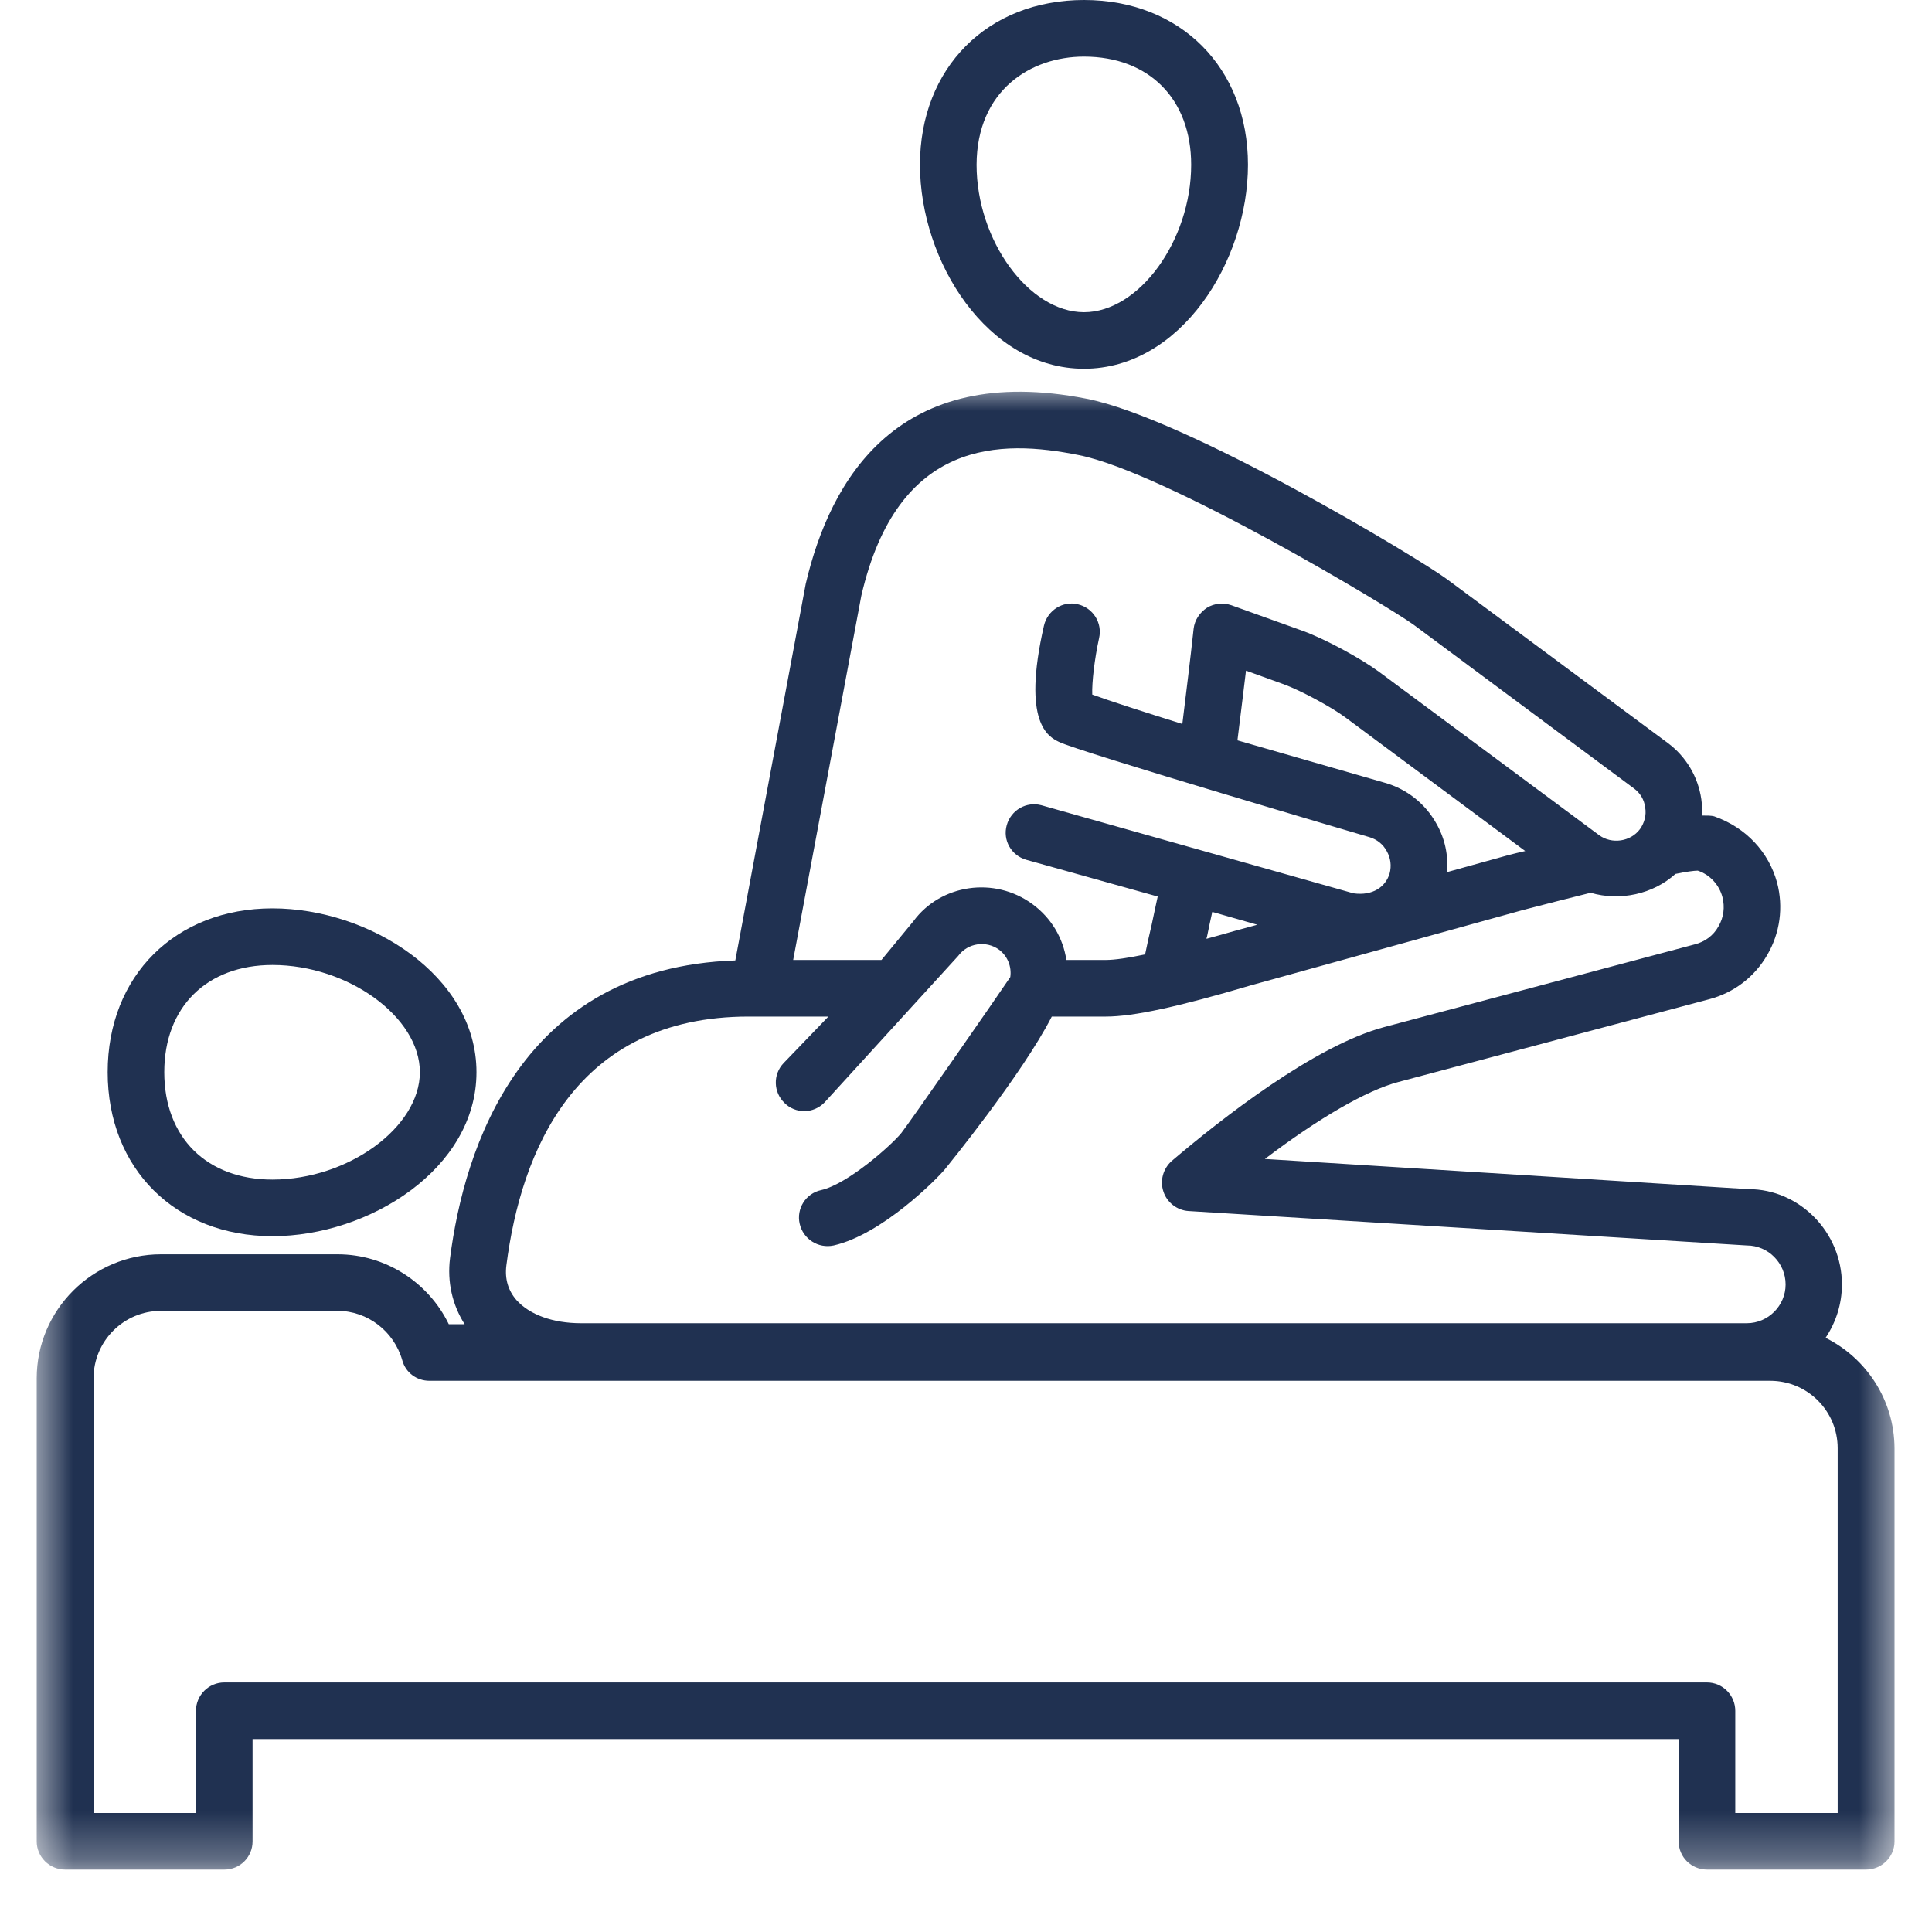
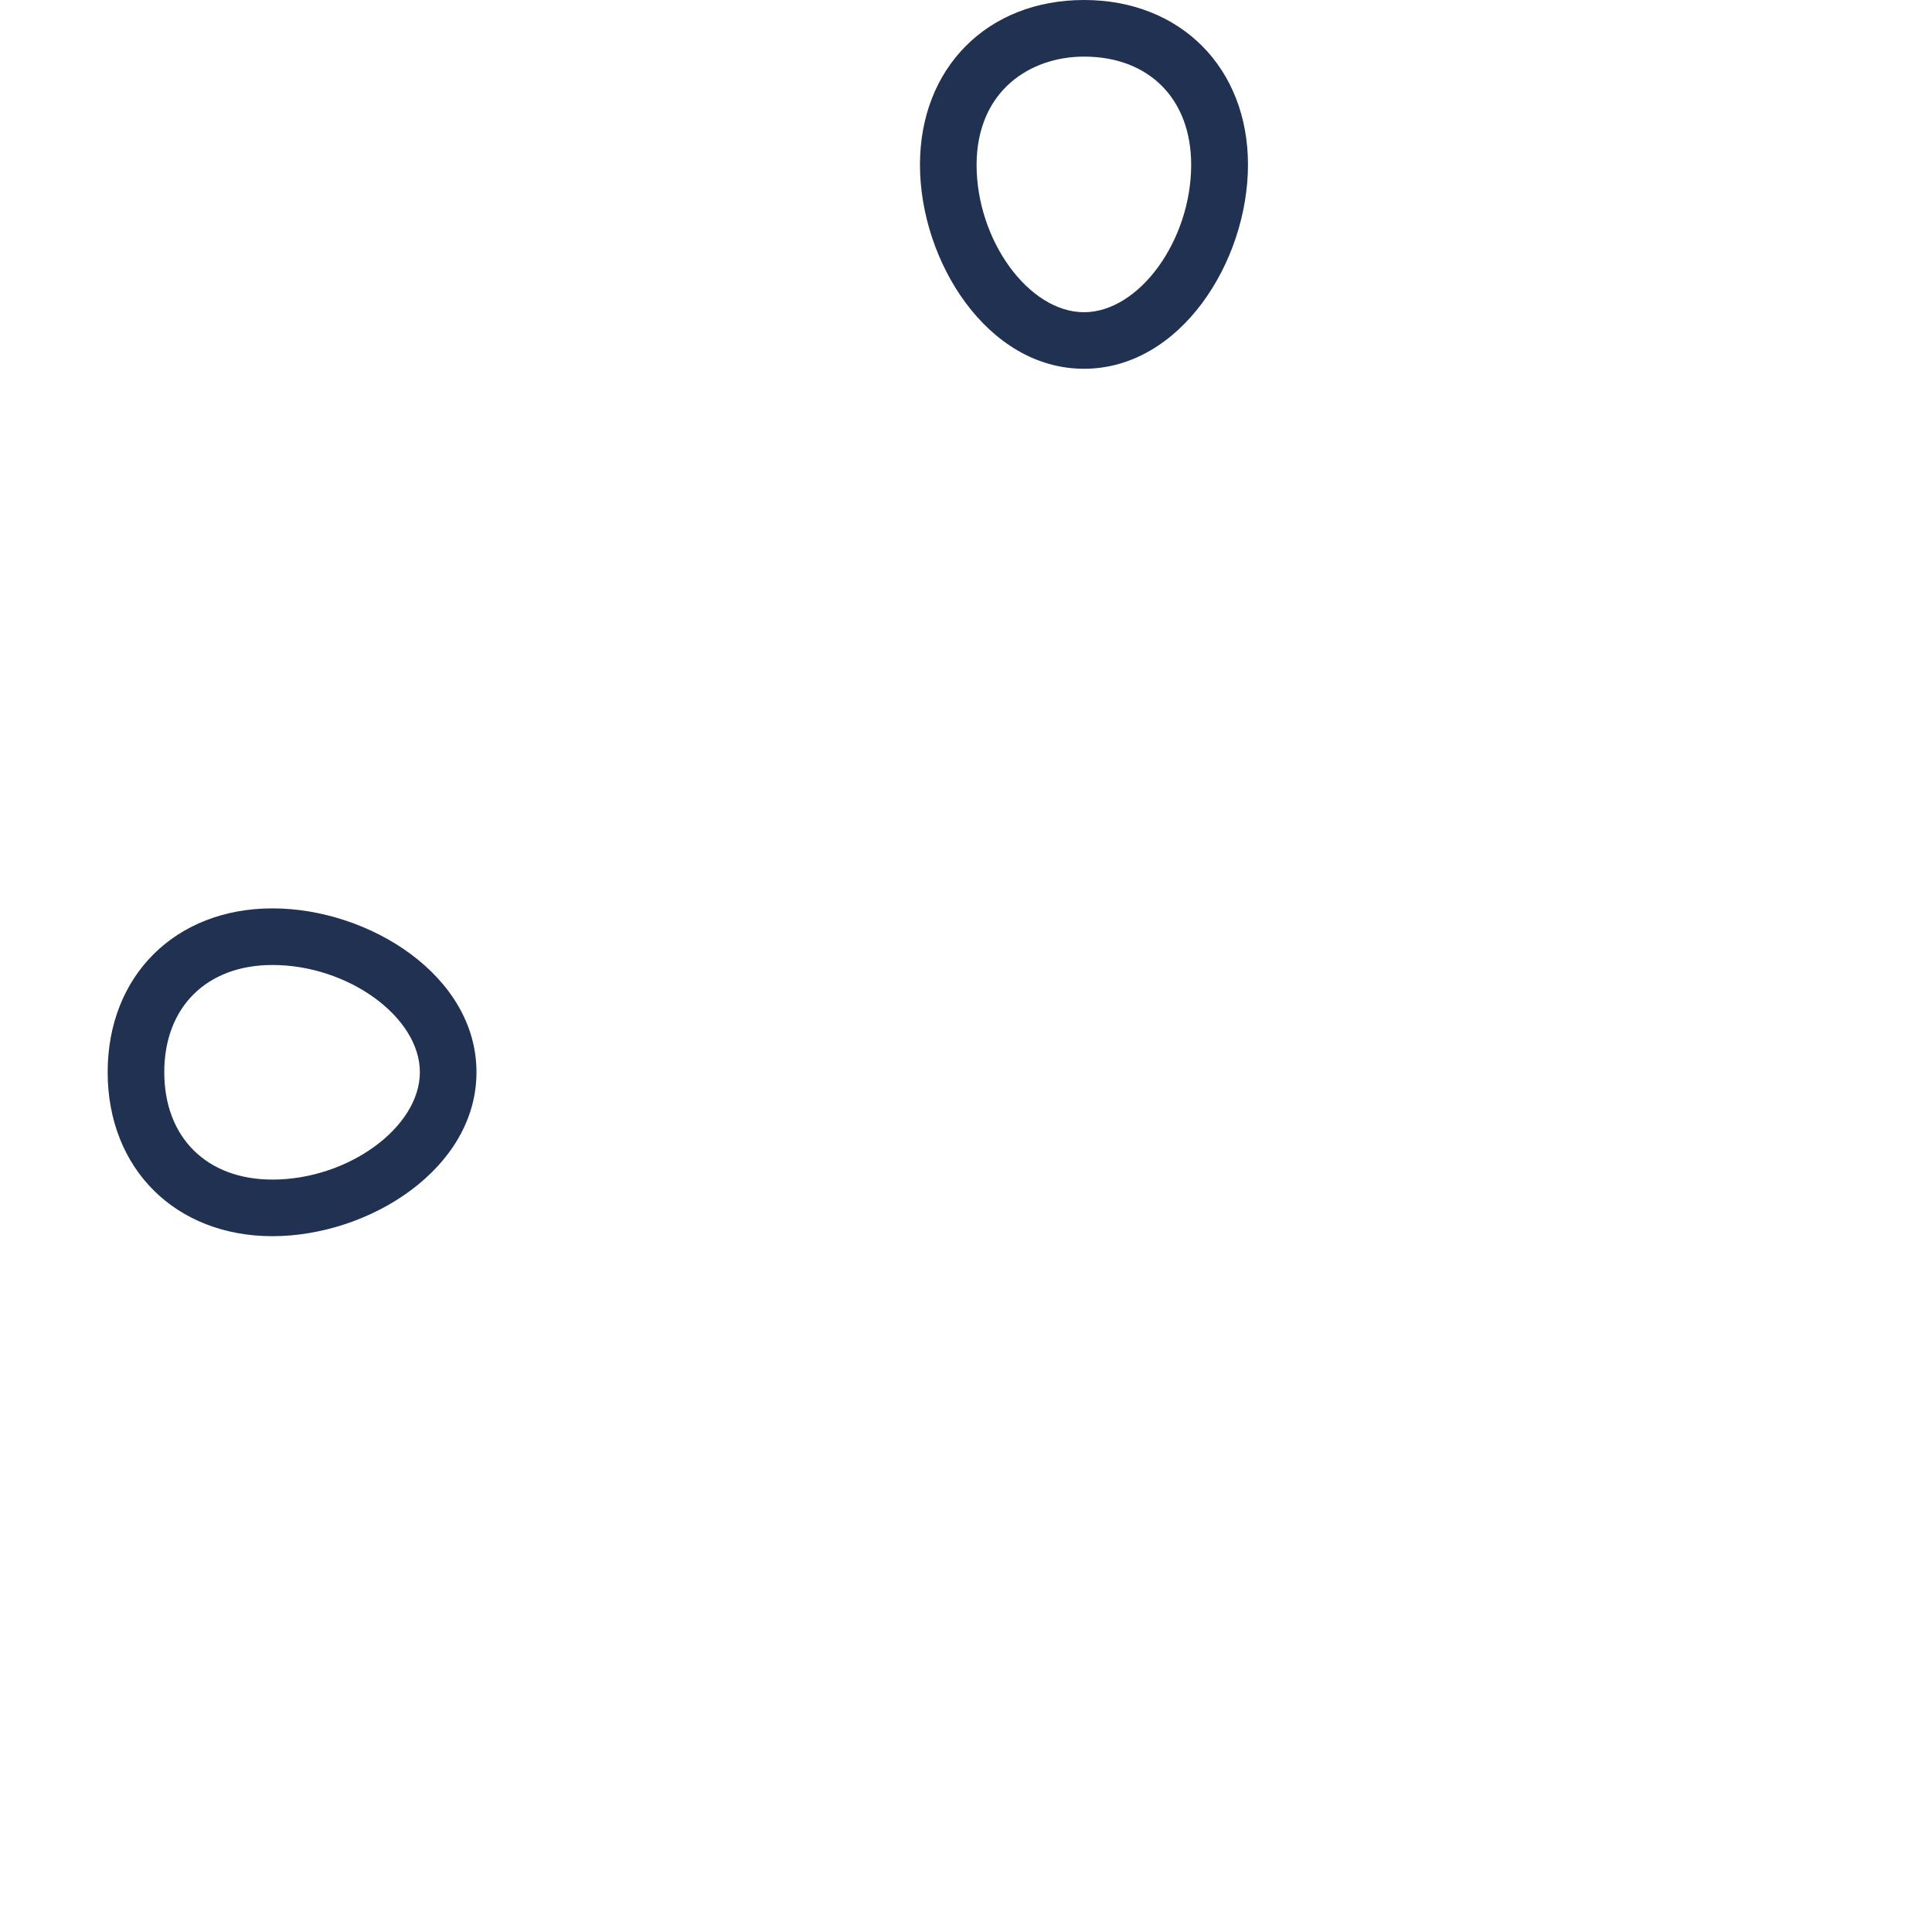
<svg xmlns="http://www.w3.org/2000/svg" width="40" height="40" viewBox="0 0 40 40" fill="none">
  <mask id="mask0_2656_762" style="mask-type:luminance" maskUnits="userSpaceOnUse" x="0" y="8" width="40" height="31">
-     <path d="M0.646 8H39.354V38.708H0.646V8Z" fill="white" />
-   </mask>
+     </mask>
  <g mask="url(#mask0_2656_762)">
-     <path d="M37.797 27.698C38.01 27.38 38.135 27 38.135 26.594C38.135 25.505 37.25 24.62 36.203 24.62C36.198 24.62 36.198 24.62 36.198 24.62L26.188 23.995C27.307 23.146 28.297 22.573 28.953 22.401L35.391 20.687C35.901 20.552 36.328 20.224 36.589 19.771C36.854 19.318 36.927 18.781 36.792 18.271C36.62 17.646 36.156 17.135 35.489 16.901C35.432 16.885 35.344 16.885 35.239 16.885C35.245 16.771 35.239 16.661 35.224 16.547C35.156 16.078 34.906 15.661 34.526 15.38L29.963 11.995C29.406 11.578 24.568 8.661 22.495 8.255C18.604 7.489 17.193 9.906 16.682 12.088L15.224 19.885C10.771 20.036 9.609 23.786 9.318 26.047C9.255 26.542 9.365 27.015 9.62 27.417H9.292C8.87 26.547 7.979 25.969 6.99 25.969H3.333C1.917 25.969 0.76 27.12 0.76 28.536V38.125C0.76 38.448 1.026 38.708 1.349 38.708H4.646C4.969 38.708 5.229 38.448 5.229 38.125V36.005H34.755V38.125C34.755 38.448 35.016 38.708 35.344 38.708H38.635C38.958 38.708 39.224 38.448 39.224 38.125V29.984C39.219 28.984 38.641 28.12 37.797 27.698ZM17.833 12.333C18.588 9.073 20.724 9.099 22.333 9.422C24.109 9.771 28.776 12.573 29.271 12.937L33.828 16.323C33.958 16.417 34.042 16.557 34.062 16.719C34.089 16.875 34.047 17.036 33.953 17.167C33.76 17.427 33.37 17.484 33.109 17.292L28.547 13.906C28.156 13.62 27.422 13.224 26.974 13.062L25.495 12.531C25.328 12.474 25.141 12.489 24.989 12.583C24.838 12.682 24.734 12.838 24.713 13.015C24.641 13.687 24.557 14.344 24.479 14.989C23.698 14.745 22.953 14.505 22.614 14.38C22.604 14.135 22.661 13.64 22.755 13.213C22.828 12.896 22.63 12.583 22.312 12.51C22.005 12.437 21.688 12.635 21.614 12.953C21.151 14.979 21.713 15.255 21.922 15.359C22.297 15.552 28.354 17.333 28.354 17.333C28.51 17.38 28.635 17.479 28.713 17.625C28.792 17.765 28.812 17.927 28.771 18.083C28.688 18.364 28.417 18.552 28.021 18.495L21.562 16.672C21.25 16.588 20.932 16.771 20.844 17.083C20.755 17.396 20.938 17.713 21.25 17.802L23.969 18.562C23.932 18.739 23.885 18.943 23.844 19.146C23.792 19.364 23.745 19.578 23.708 19.76C23.359 19.833 23.078 19.875 22.896 19.875H22.078C22.01 19.422 21.766 19.005 21.375 18.719C20.588 18.14 19.474 18.307 18.911 19.073L18.25 19.875H16.422L17.833 12.333ZM31.578 17.62C31.458 17.646 31.359 17.672 31.234 17.703L29.958 18.057C29.989 17.713 29.917 17.364 29.739 17.052C29.51 16.64 29.13 16.338 28.677 16.208L25.62 15.328C25.677 14.859 25.739 14.375 25.797 13.885L26.578 14.167C26.922 14.292 27.552 14.63 27.849 14.849L31.578 17.62ZM26.031 19.146L25.573 19.271C25.354 19.333 25.172 19.385 24.979 19.437C24.979 19.422 24.984 19.411 24.989 19.396C25.026 19.219 25.062 19.042 25.099 18.88L26.031 19.146ZM15.5 21.047H17.151L16.224 22.01C16 22.245 16.01 22.614 16.245 22.838C16.354 22.948 16.505 23.005 16.651 23.005C16.802 23.005 16.958 22.943 17.073 22.823L19.838 19.792C20.036 19.521 20.417 19.469 20.682 19.661C20.859 19.792 20.948 20.01 20.917 20.229C20.562 20.755 18.807 23.276 18.661 23.458C18.453 23.713 17.552 24.515 17 24.64C16.682 24.708 16.484 25.026 16.557 25.338C16.63 25.656 16.943 25.854 17.26 25.786C18.266 25.557 19.401 24.406 19.568 24.203C19.588 24.177 21.161 22.25 21.776 21.047H22.896C23.469 21.047 24.396 20.844 25.896 20.401L31.542 18.838C31.995 18.719 32.474 18.599 32.932 18.484C33.536 18.661 34.224 18.515 34.688 18.094C34.911 18.047 35.078 18.026 35.146 18.026H35.151C35.401 18.109 35.594 18.318 35.661 18.573C35.714 18.781 35.688 18.995 35.578 19.182C35.474 19.37 35.297 19.5 35.089 19.552L28.656 21.265C27.213 21.651 25.281 23.167 24.26 24.036C24.083 24.193 24.01 24.443 24.088 24.672C24.161 24.896 24.37 25.057 24.604 25.073L36.167 25.786C36.609 25.786 36.969 26.151 36.969 26.594C36.969 27.031 36.609 27.396 36.167 27.396H12.026C11.448 27.396 10.963 27.219 10.693 26.917C10.521 26.719 10.448 26.479 10.484 26.198C10.786 23.849 11.901 21.047 15.5 21.047ZM38.047 37.536H35.927V35.422C35.927 35.099 35.667 34.833 35.339 34.833H4.646C4.318 34.833 4.057 35.099 4.057 35.422V37.536H1.937V28.536C1.937 27.765 2.562 27.14 3.333 27.14H6.99C7.609 27.14 8.156 27.562 8.328 28.161C8.396 28.417 8.625 28.588 8.891 28.588H36.651C37.422 28.588 38.047 29.213 38.047 29.984V37.536Z" fill="#203151" />
-   </g>
+     </g>
  <path d="M22.443 7.635C24.443 7.635 25.838 5.411 25.838 3.411C25.838 1.406 24.443 0 22.443 0C20.443 0 19.047 1.406 19.047 3.411C19.047 5.411 20.443 7.635 22.443 7.635ZM22.443 1.172C23.792 1.172 24.662 2.052 24.662 3.411C24.662 4.979 23.583 6.464 22.443 6.464C21.302 6.464 20.219 4.979 20.219 3.411C20.224 1.87 21.338 1.172 22.443 1.172Z" fill="#203151" />
  <path d="M5.641 25.594C7.641 25.594 9.865 24.198 9.865 22.198C9.865 20.198 7.641 18.807 5.641 18.807C3.635 18.807 2.229 20.198 2.229 22.198C2.229 24.198 3.635 25.594 5.641 25.594ZM5.641 19.979C7.208 19.979 8.693 21.057 8.693 22.198C8.693 23.339 7.208 24.422 5.641 24.422C4.281 24.422 3.401 23.552 3.401 22.198C3.401 20.849 4.281 19.979 5.641 19.979Z" fill="#203151" />
</svg>